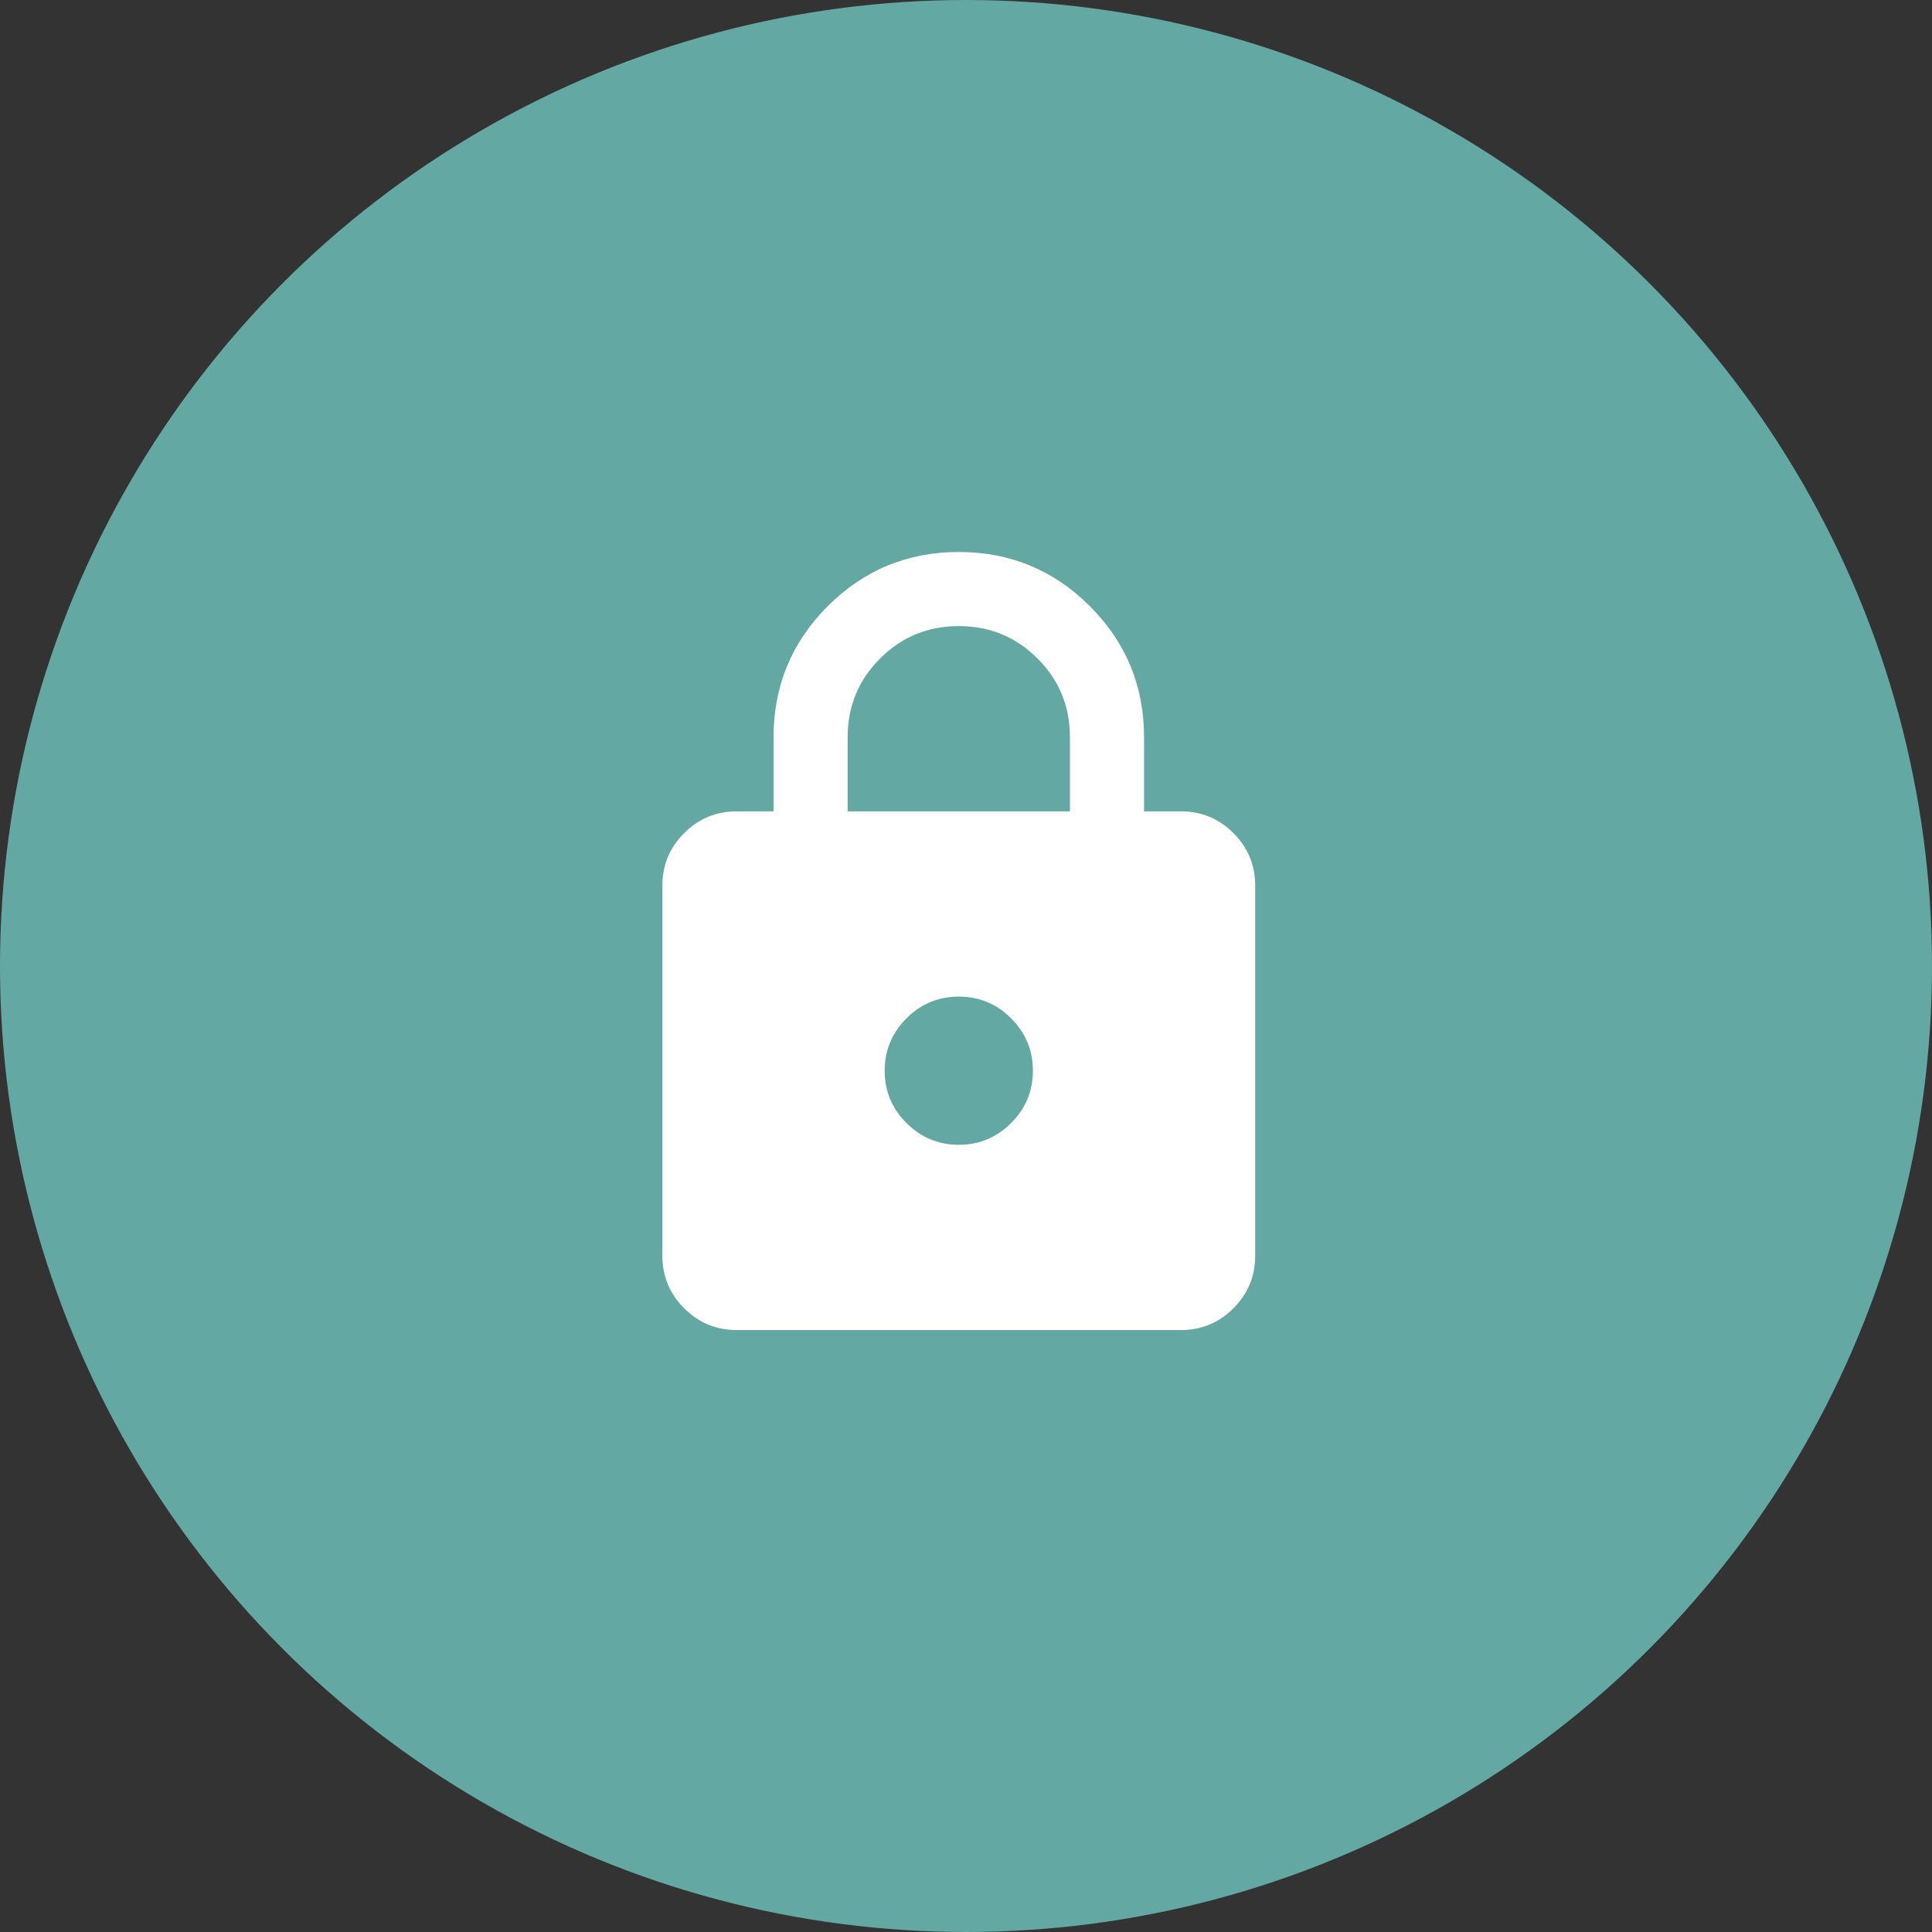
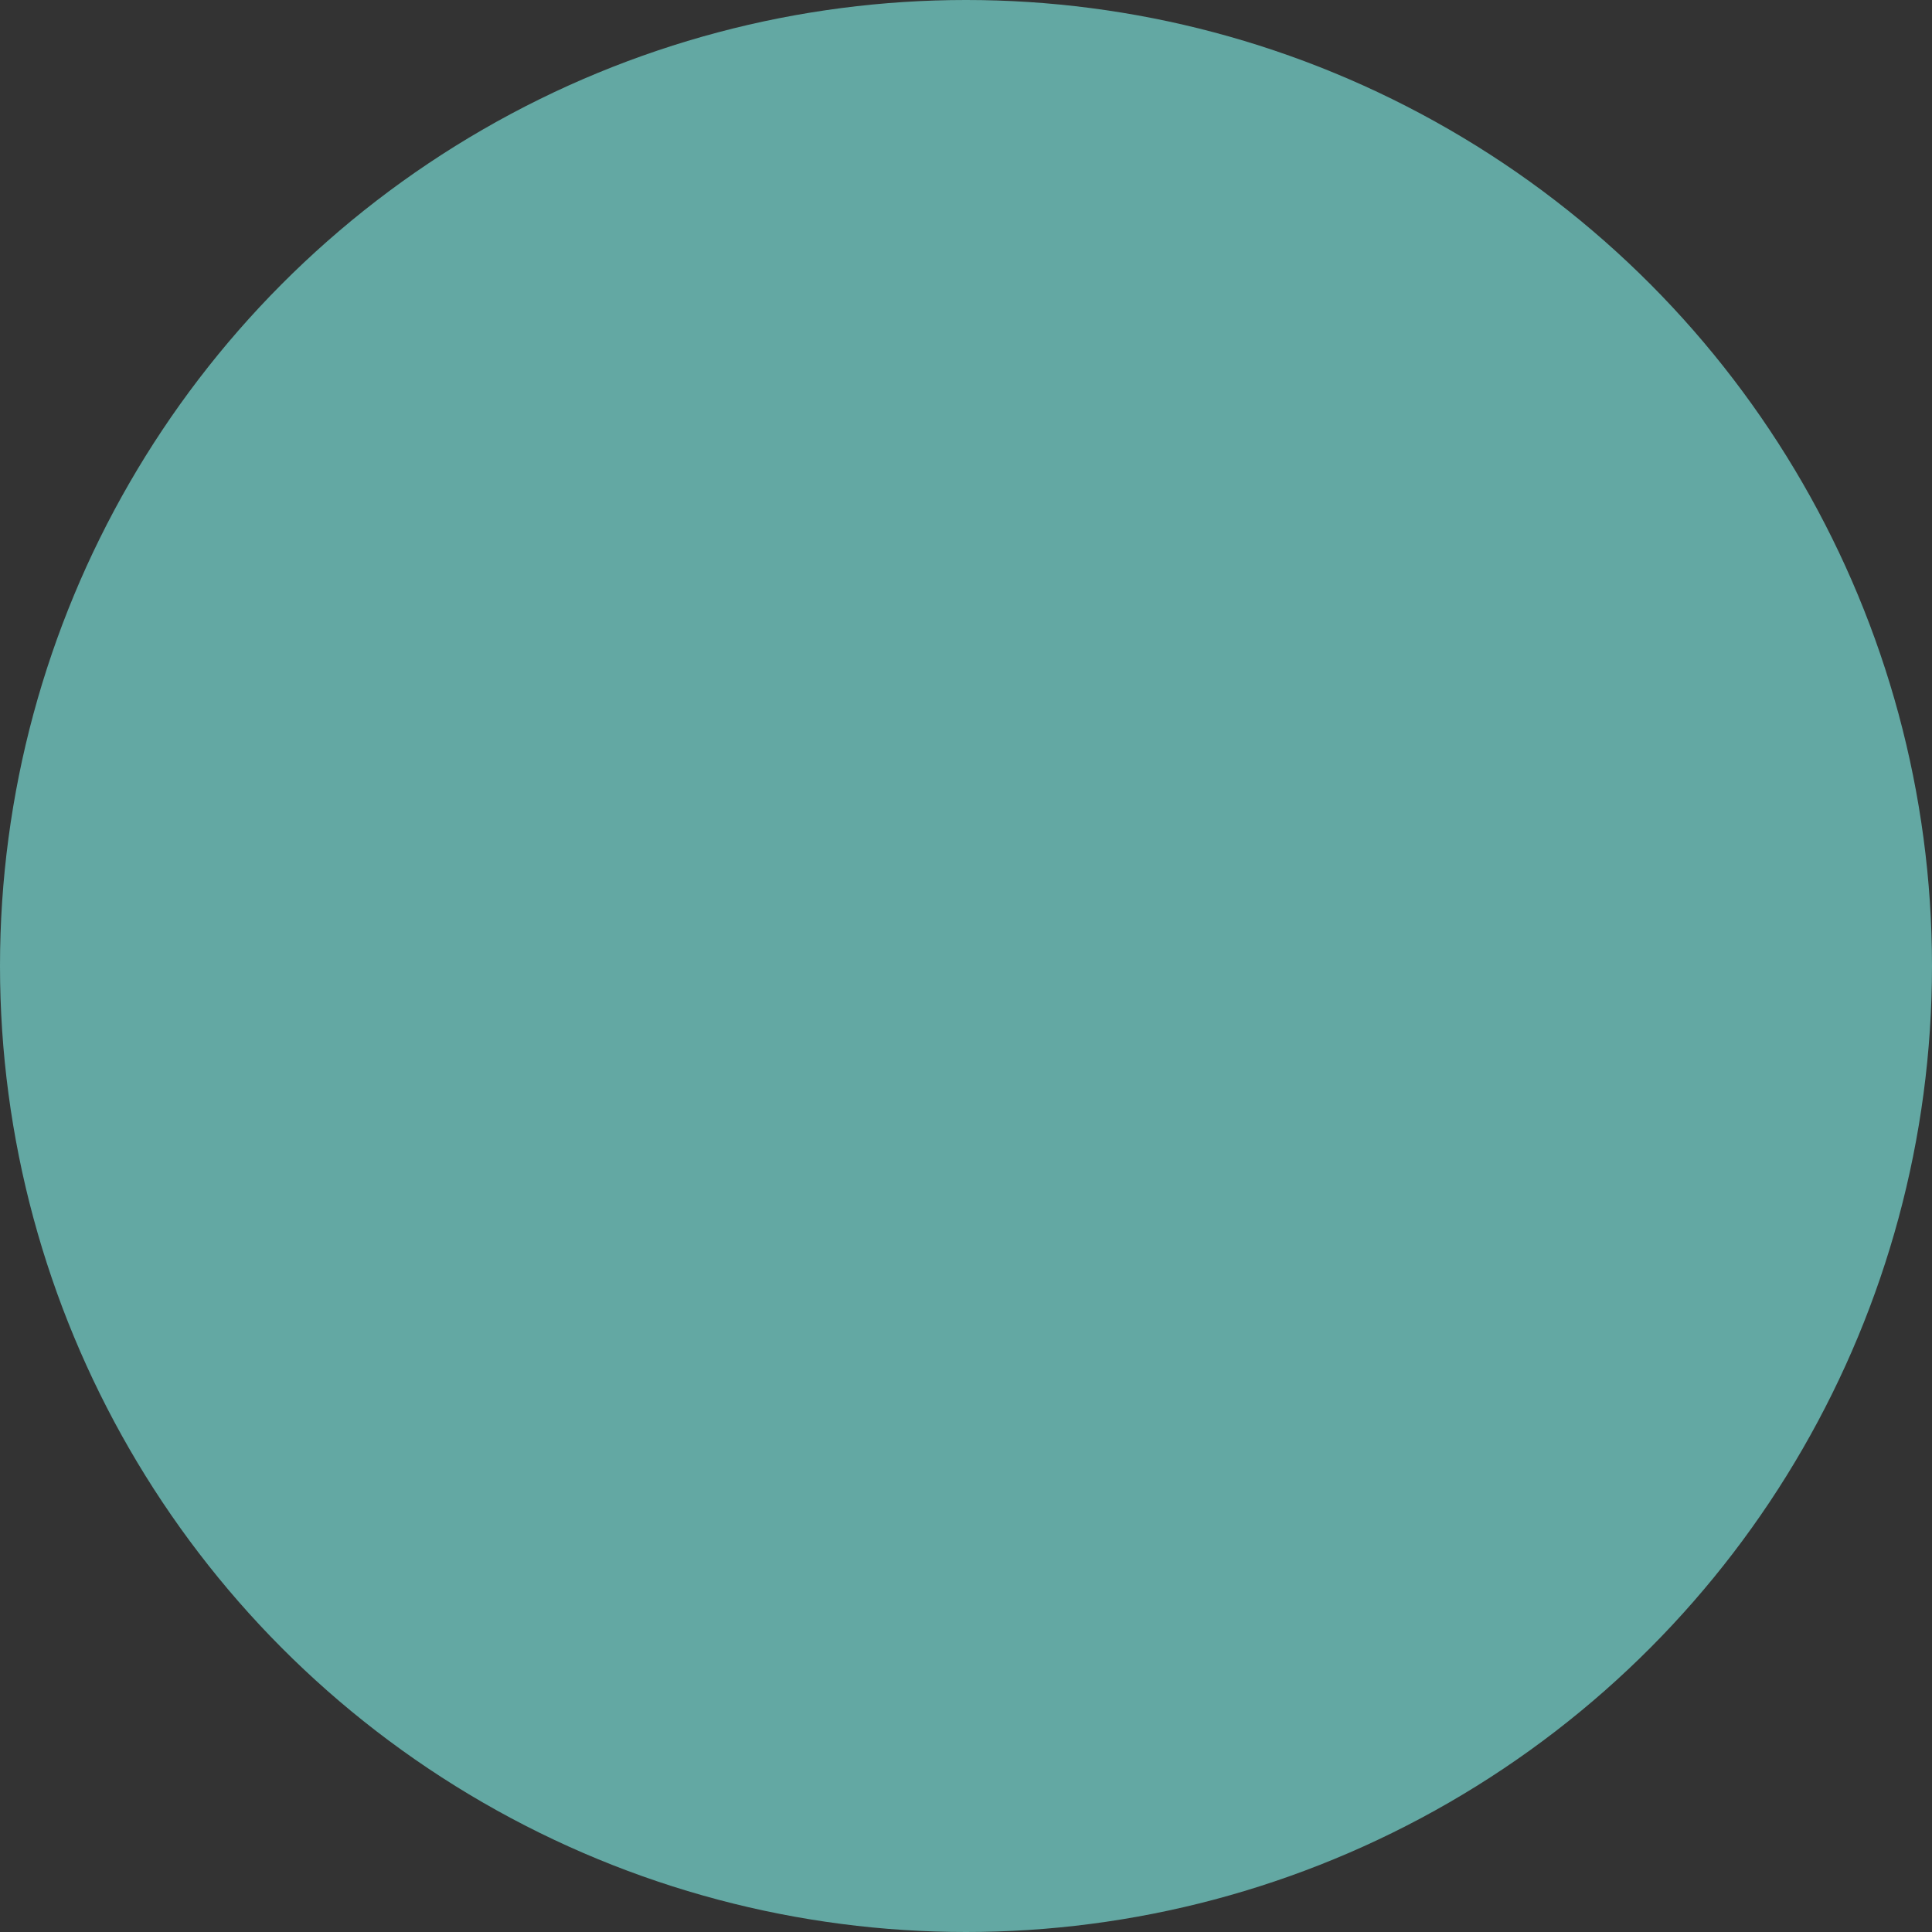
<svg xmlns="http://www.w3.org/2000/svg" width="70" height="70" viewBox="0 0 70 70" fill="none">
  <rect x="0" y="0" width="70" height="70" fill="#333333" stroke="none" />
  <circle cx="35" cy="35" r="35" fill="#63A8A3" />
-   <path d="M26.685 48.19C25.947 48.19 25.314 47.927 24.789 47.401C24.263 46.876 24 46.243 24 45.505V32.081C24 31.343 24.263 30.711 24.789 30.185C25.314 29.66 25.947 29.397 26.685 29.397H28.027V26.712C28.027 24.855 28.682 23.272 29.99 21.963C31.299 20.654 32.882 20 34.739 20C36.596 20 38.179 20.654 39.488 21.963C40.797 23.272 41.451 24.855 41.451 26.712V29.397H42.793C43.532 29.397 44.164 29.66 44.689 30.185C45.215 30.711 45.478 31.343 45.478 32.081V45.505C45.478 46.243 45.215 46.876 44.689 47.401C44.164 47.927 43.532 48.19 42.793 48.19H26.685ZM34.739 41.478C35.477 41.478 36.109 41.215 36.635 40.689C37.161 40.164 37.424 39.532 37.424 38.793C37.424 38.055 37.161 37.423 36.635 36.897C36.109 36.371 35.477 36.109 34.739 36.109C34.001 36.109 33.369 36.371 32.843 36.897C32.317 37.423 32.054 38.055 32.054 38.793C32.054 39.532 32.317 40.164 32.843 40.689C33.369 41.215 34.001 41.478 34.739 41.478ZM30.712 29.397H38.766V26.712C38.766 25.593 38.375 24.642 37.592 23.859C36.809 23.076 35.858 22.685 34.739 22.685C33.62 22.685 32.669 23.076 31.887 23.859C31.103 24.642 30.712 25.593 30.712 26.712V29.397Z" fill="white" />
</svg>